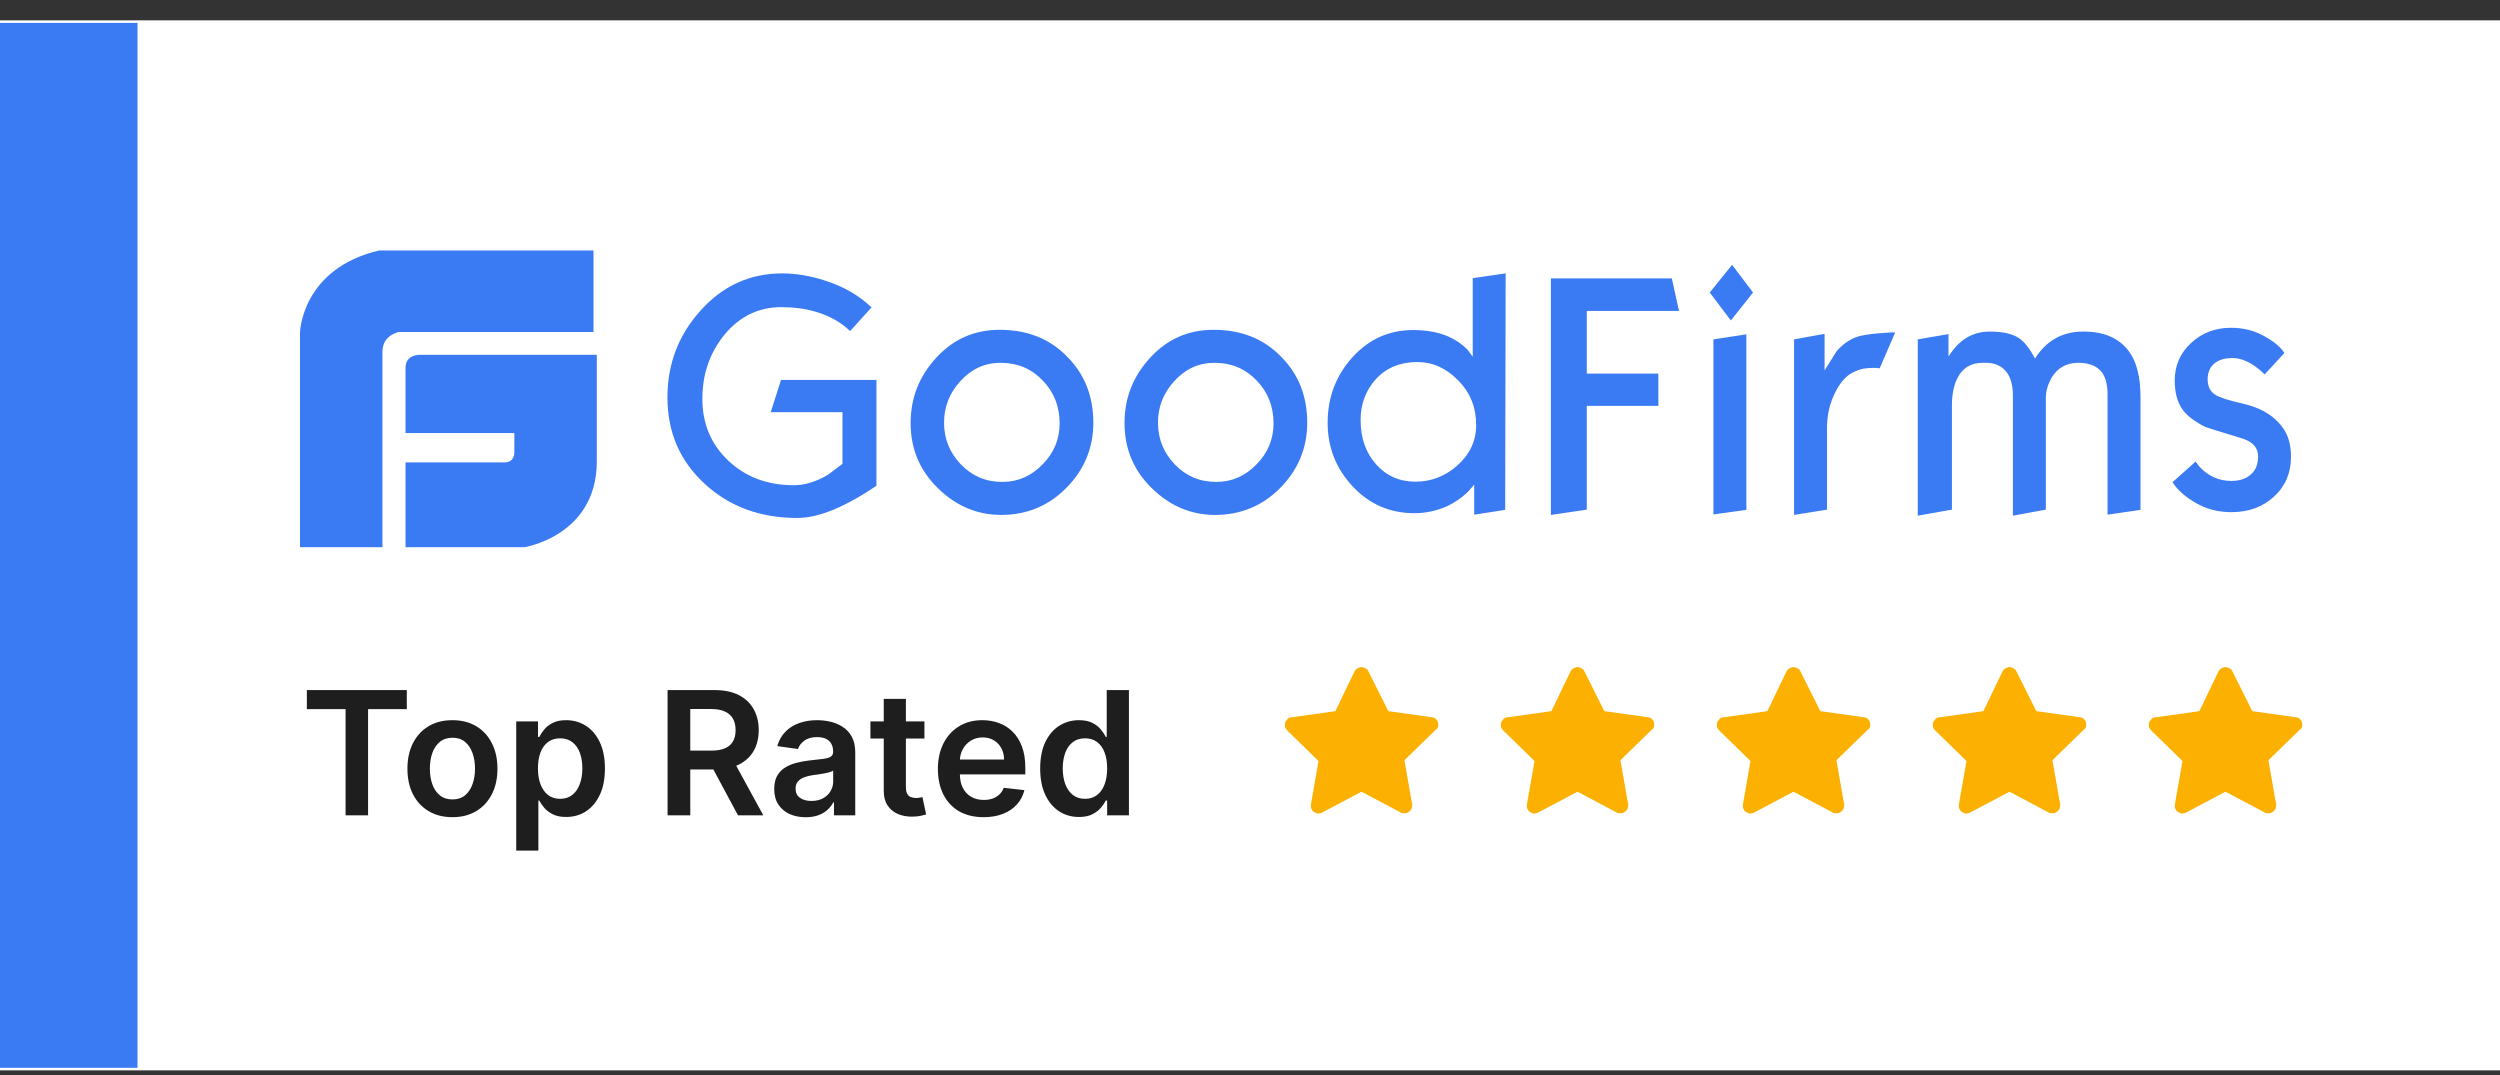
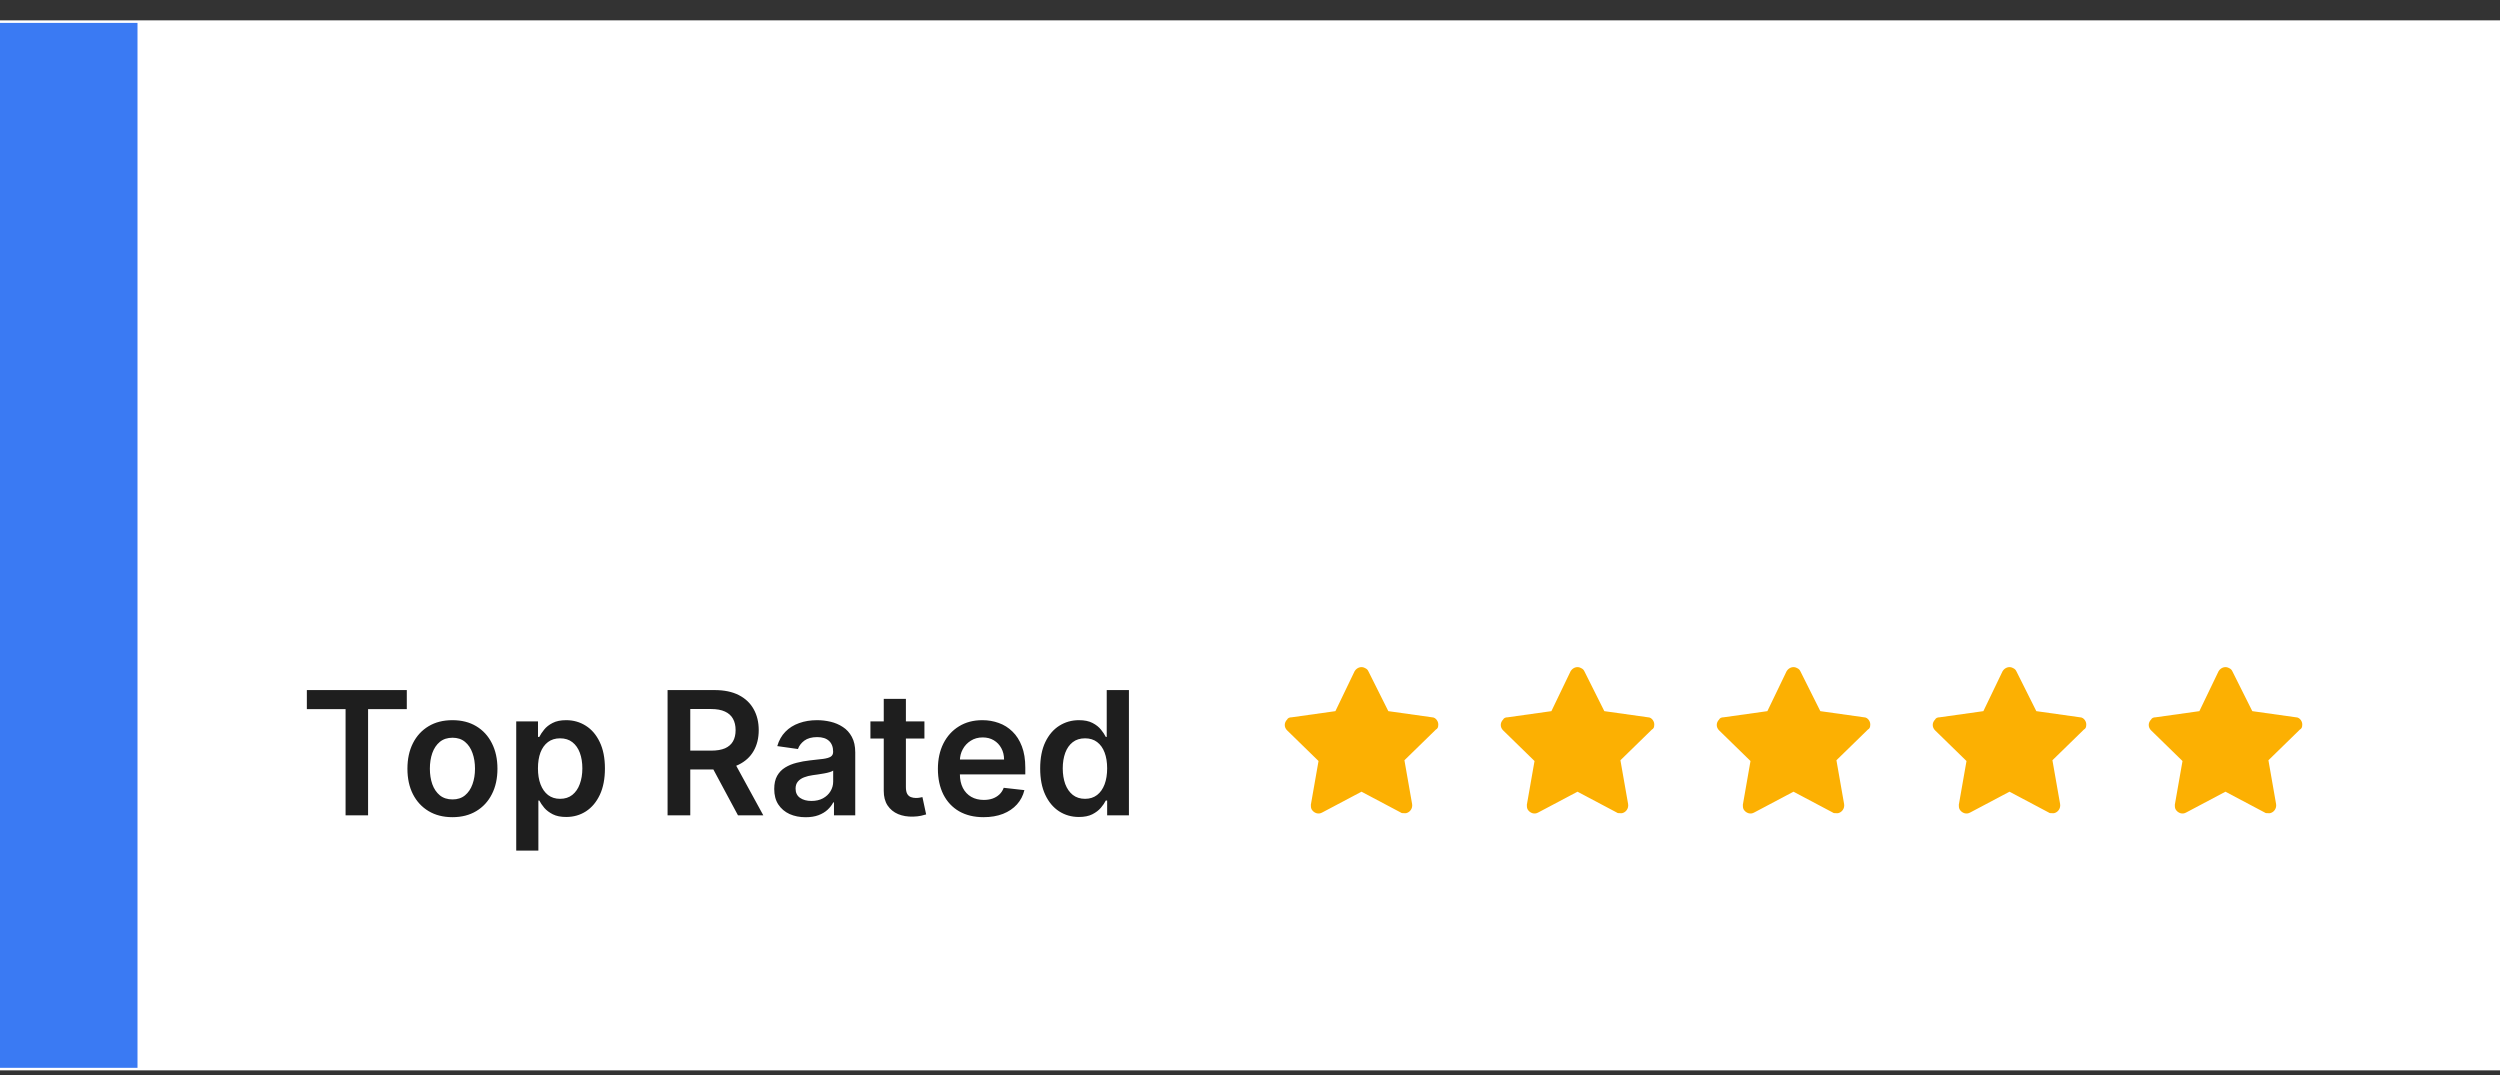
<svg xmlns="http://www.w3.org/2000/svg" width="100" height="43" viewBox="0 0 100 43" fill="none">
  <rect x="0" y="0" width="100" height="43" fill="#333333" stroke="none" />
  <rect width="100" height="42" transform="translate(0 0.814)" fill="white" />
  <rect y="0.916" width="5.5" height="41.797" fill="#3A7AF3" />
  <g clip-path="url(#clip0_4755_26759)">
    <path d="M16.88 14.192C16.88 14.192 16.221 14.127 16.221 14.714V17.323H20.574V18.106C20.574 18.106 20.587 18.497 20.178 18.497H16.221V21.889H20.97C20.97 21.889 23.845 21.445 23.872 18.497V14.192H16.88ZM23.739 10.018H15.166C12.066 10.748 12 13.292 12 13.292V21.889H15.298V14.062C15.298 13.396 15.957 13.279 15.957 13.279H23.74V10.018H23.739ZM35.058 19.429C34.832 19.58 34.664 19.691 34.546 19.761C34.123 20.023 33.72 20.225 33.347 20.386C32.806 20.608 32.323 20.718 31.891 20.718C30.406 20.718 29.176 20.265 28.183 19.348C27.189 18.431 26.698 17.283 26.698 15.893C26.698 14.553 27.141 13.394 28.036 12.407C28.93 11.419 30.012 10.936 31.291 10.936C31.823 10.936 32.392 11.026 32.983 11.218C33.75 11.46 34.369 11.823 34.861 12.296L34.005 13.243C33.642 12.89 33.17 12.628 32.618 12.467C32.206 12.346 31.754 12.286 31.252 12.286C30.357 12.286 29.599 12.648 28.999 13.364C28.4 14.089 28.095 14.945 28.095 15.953C28.095 16.951 28.439 17.766 29.127 18.422C29.816 19.076 30.691 19.409 31.753 19.409C32.196 19.409 32.648 19.267 33.11 18.996C33.494 18.704 33.691 18.562 33.7 18.552V16.487H30.829L31.241 15.197H35.058V19.429ZM43.733 16.91C43.733 17.907 43.379 18.774 42.67 19.499C41.962 20.224 41.087 20.597 40.044 20.597C39.081 20.597 38.235 20.234 37.507 19.519C36.779 18.804 36.425 17.938 36.425 16.92C36.425 15.913 36.77 15.046 37.458 14.3C38.145 13.555 38.992 13.192 39.985 13.192C41.087 13.192 41.982 13.545 42.68 14.26C43.379 14.956 43.733 15.842 43.733 16.91ZM42.385 16.93C42.385 16.255 42.159 15.681 41.706 15.217C41.254 14.744 40.693 14.512 40.025 14.512C39.395 14.512 38.864 14.754 38.421 15.238C37.979 15.721 37.762 16.275 37.762 16.9C37.762 17.555 37.988 18.109 38.431 18.572C38.874 19.036 39.425 19.277 40.093 19.277C40.713 19.277 41.244 19.046 41.697 18.582C42.159 18.119 42.385 17.564 42.385 16.93H42.385ZM52.289 16.91C52.289 17.907 51.935 18.774 51.227 19.499C50.519 20.224 49.643 20.597 48.601 20.597C47.637 20.597 46.791 20.234 46.063 19.519C45.336 18.804 44.981 17.938 44.981 16.92C44.981 15.913 45.326 15.046 46.014 14.3C46.703 13.555 47.548 13.192 48.542 13.192C49.643 13.192 50.538 13.545 51.236 14.26C51.935 14.956 52.289 15.842 52.289 16.91ZM50.941 16.93C50.941 16.255 50.715 15.681 50.263 15.217C49.811 14.744 49.25 14.512 48.581 14.512C47.952 14.512 47.421 14.754 46.978 15.238C46.535 15.721 46.319 16.275 46.319 16.9C46.319 17.555 46.545 18.109 46.988 18.572C47.43 19.036 47.981 19.277 48.65 19.277C49.27 19.277 49.8 19.046 50.253 18.582C50.715 18.119 50.942 17.564 50.942 16.93H50.941ZM60.207 20.395L58.968 20.587V19.388L58.702 19.69C58.468 19.909 58.203 20.093 57.915 20.234C57.493 20.429 57.033 20.529 56.568 20.527C55.604 20.527 54.778 20.174 54.109 19.458C53.44 18.743 53.106 17.897 53.106 16.91C53.106 15.892 53.44 15.016 54.099 14.29C54.758 13.564 55.564 13.202 56.528 13.202C57.079 13.202 57.561 13.292 57.964 13.474C58.25 13.605 58.495 13.776 58.702 13.988C58.771 14.079 58.84 14.179 58.909 14.27V11.127L60.226 10.935L60.207 20.395ZM59.046 17C59.046 16.295 58.81 15.701 58.328 15.217C57.847 14.723 57.305 14.482 56.686 14.482C55.997 14.482 55.447 14.714 55.024 15.177C54.63 15.62 54.424 16.164 54.424 16.799C54.424 17.514 54.63 18.108 55.043 18.572C55.456 19.035 55.978 19.267 56.617 19.267C57.246 19.267 57.797 19.056 58.289 18.623C58.791 18.179 59.047 17.635 59.047 17H59.046ZM67.16 12.437H63.472V14.945H66.334V16.235H63.472V20.386L62.036 20.597V11.137H66.874L67.16 12.437ZM70.121 11.701L69.235 12.819L68.39 11.701L69.284 10.593L70.121 11.701ZM69.855 20.395L68.537 20.577V13.575L69.855 13.374V20.396V20.395ZM75.805 13.303L75.186 14.733C75.104 14.721 75.022 14.714 74.94 14.714C74.812 14.714 74.684 14.724 74.556 14.744C74.428 14.763 74.29 14.814 74.143 14.885C73.868 15.006 73.632 15.268 73.425 15.661C73.197 16.106 73.079 16.601 73.081 17.102V20.386L71.763 20.597V13.575L72.983 13.354V14.814C73.14 14.562 73.307 14.31 73.464 14.049C73.691 13.787 73.956 13.595 74.251 13.484C74.408 13.424 74.694 13.373 75.126 13.333C75.54 13.303 75.776 13.283 75.805 13.303ZM85.62 20.395L84.302 20.587V15.781C84.302 15.338 84.204 15.015 84.007 14.814C83.811 14.612 83.516 14.512 83.132 14.512C82.67 14.512 82.315 14.703 82.08 15.086C81.922 15.348 81.834 15.63 81.834 15.912V20.385L80.516 20.627V15.811C80.516 15.389 80.418 15.066 80.231 14.845C80.034 14.623 79.778 14.512 79.444 14.512H79.316C78.853 14.512 78.519 14.703 78.312 15.096C78.155 15.389 78.077 15.761 78.077 16.215V20.385L76.71 20.627V13.575L77.939 13.364V14.26C78.077 14.048 78.214 13.877 78.342 13.757C78.696 13.424 79.109 13.262 79.571 13.262C80.093 13.262 80.476 13.343 80.742 13.515C80.968 13.656 81.184 13.937 81.401 14.341C81.853 13.625 82.492 13.262 83.339 13.262C84.145 13.262 84.745 13.515 85.138 14.028C85.463 14.451 85.62 15.076 85.62 15.892V20.395ZM91.641 18.27C91.641 18.914 91.415 19.449 90.962 19.862C90.51 20.285 89.939 20.486 89.251 20.486C88.729 20.486 88.267 20.366 87.844 20.124C87.421 19.882 87.107 19.61 86.9 19.288L87.825 18.462C87.893 18.562 87.953 18.642 88.011 18.703C88.356 19.056 88.769 19.237 89.251 19.237C89.585 19.237 89.851 19.147 90.037 18.976C90.234 18.804 90.323 18.562 90.323 18.25C90.323 17.897 90.097 17.655 89.645 17.524C88.749 17.252 88.267 17.102 88.199 17.071C87.785 16.86 87.49 16.638 87.303 16.386C87.097 16.093 86.989 15.711 86.989 15.217C86.989 14.612 87.215 14.109 87.658 13.706C88.1 13.303 88.631 13.111 89.24 13.111C89.703 13.111 90.136 13.212 90.529 13.424C90.923 13.636 91.208 13.857 91.375 14.12L90.588 14.975C90.47 14.857 90.342 14.749 90.205 14.653C89.89 14.431 89.585 14.321 89.3 14.321C89.025 14.321 88.798 14.381 88.621 14.502C88.415 14.653 88.306 14.875 88.306 15.167C88.306 15.449 88.405 15.661 88.612 15.792C88.789 15.902 89.162 16.023 89.753 16.154C90.342 16.295 90.795 16.537 91.12 16.88C91.484 17.242 91.641 17.696 91.641 18.27Z" fill="#3A7AF3" />
  </g>
  <path d="M12.274 28.364V27.603H16.272V28.364H14.723V32.613H13.823V28.364H12.274ZM18.097 32.687C17.73 32.687 17.412 32.606 17.143 32.444C16.874 32.283 16.665 32.057 16.517 31.767C16.37 31.477 16.297 31.137 16.297 30.749C16.297 30.361 16.37 30.021 16.517 29.729C16.665 29.437 16.874 29.21 17.143 29.049C17.412 28.887 17.73 28.807 18.097 28.807C18.464 28.807 18.782 28.887 19.051 29.049C19.32 29.21 19.528 29.437 19.675 29.729C19.824 30.021 19.898 30.361 19.898 30.749C19.898 31.137 19.824 31.477 19.675 31.767C19.528 32.057 19.32 32.283 19.051 32.444C18.782 32.606 18.464 32.687 18.097 32.687ZM18.102 31.977C18.301 31.977 18.468 31.923 18.601 31.813C18.735 31.702 18.834 31.554 18.9 31.368C18.967 31.182 19 30.975 19 30.747C19 30.517 18.967 30.309 18.9 30.123C18.834 29.935 18.735 29.786 18.601 29.675C18.468 29.564 18.301 29.509 18.102 29.509C17.898 29.509 17.729 29.564 17.593 29.675C17.459 29.786 17.359 29.935 17.292 30.123C17.227 30.309 17.195 30.517 17.195 30.747C17.195 30.975 17.227 31.182 17.292 31.368C17.359 31.554 17.459 31.702 17.593 31.813C17.729 31.923 17.898 31.977 18.102 31.977ZM20.649 34.023V28.855H21.52V29.477H21.572C21.617 29.386 21.682 29.288 21.765 29.186C21.848 29.081 21.961 28.992 22.103 28.919C22.245 28.844 22.426 28.807 22.646 28.807C22.936 28.807 23.198 28.881 23.431 29.029C23.666 29.176 23.852 29.394 23.989 29.682C24.128 29.969 24.197 30.322 24.197 30.739C24.197 31.152 24.129 31.503 23.994 31.791C23.858 32.08 23.674 32.3 23.441 32.452C23.208 32.603 22.944 32.679 22.648 32.679C22.433 32.679 22.254 32.644 22.113 32.572C21.971 32.5 21.857 32.413 21.77 32.312C21.685 32.21 21.619 32.113 21.572 32.021H21.535V34.023H20.649ZM21.518 30.734C21.518 30.977 21.552 31.19 21.621 31.373C21.691 31.556 21.791 31.698 21.922 31.801C22.054 31.902 22.214 31.953 22.401 31.953C22.597 31.953 22.761 31.901 22.893 31.796C23.025 31.69 23.125 31.546 23.191 31.363C23.26 31.179 23.294 30.969 23.294 30.734C23.294 30.501 23.261 30.294 23.194 30.113C23.127 29.932 23.027 29.79 22.895 29.687C22.763 29.584 22.599 29.533 22.401 29.533C22.212 29.533 22.051 29.583 21.919 29.682C21.787 29.782 21.687 29.921 21.618 30.101C21.552 30.28 21.518 30.491 21.518 30.734ZM26.703 32.613V27.603H28.582C28.967 27.603 29.29 27.67 29.551 27.803C29.814 27.937 30.012 28.125 30.146 28.366C30.281 28.606 30.349 28.886 30.349 29.205C30.349 29.527 30.28 29.805 30.143 30.042C30.008 30.277 29.808 30.459 29.544 30.588C29.279 30.715 28.955 30.778 28.57 30.778H27.232V30.025H28.448C28.673 30.025 28.857 29.994 29.001 29.932C29.144 29.868 29.25 29.776 29.319 29.655C29.389 29.533 29.424 29.383 29.424 29.205C29.424 29.028 29.389 28.876 29.319 28.75C29.248 28.623 29.142 28.527 28.998 28.462C28.855 28.395 28.669 28.361 28.443 28.361H27.611V32.613H26.703ZM29.292 30.343L30.532 32.613H29.519L28.301 30.343H29.292ZM32.226 32.689C31.988 32.689 31.774 32.647 31.583 32.562C31.394 32.475 31.244 32.348 31.133 32.18C31.023 32.012 30.969 31.805 30.969 31.559C30.969 31.347 31.008 31.172 31.086 31.033C31.165 30.894 31.271 30.783 31.407 30.7C31.542 30.617 31.695 30.554 31.864 30.512C32.035 30.468 32.212 30.436 32.395 30.416C32.615 30.393 32.794 30.373 32.931 30.355C33.068 30.336 33.167 30.306 33.229 30.267C33.293 30.226 33.325 30.163 33.325 30.079V30.064C33.325 29.88 33.27 29.737 33.161 29.636C33.052 29.535 32.894 29.484 32.689 29.484C32.472 29.484 32.3 29.532 32.172 29.626C32.047 29.721 31.962 29.832 31.918 29.961L31.091 29.844C31.156 29.616 31.264 29.425 31.414 29.271C31.564 29.116 31.748 29.001 31.965 28.924C32.181 28.846 32.421 28.807 32.684 28.807C32.865 28.807 33.045 28.828 33.224 28.87C33.404 28.913 33.568 28.983 33.716 29.081C33.865 29.177 33.984 29.308 34.073 29.474C34.165 29.641 34.21 29.849 34.21 30.098V32.613H33.359V32.097H33.33C33.276 32.202 33.2 32.299 33.102 32.391C33.006 32.48 32.884 32.553 32.738 32.608C32.593 32.662 32.422 32.689 32.226 32.689ZM32.456 32.038C32.634 32.038 32.788 32.003 32.919 31.933C33.049 31.861 33.15 31.767 33.22 31.649C33.291 31.532 33.327 31.404 33.327 31.265V30.823C33.3 30.845 33.252 30.866 33.185 30.886C33.12 30.906 33.047 30.923 32.965 30.937C32.884 30.952 32.803 30.965 32.723 30.977C32.643 30.988 32.574 30.998 32.515 31.006C32.383 31.024 32.265 31.053 32.16 31.094C32.056 31.135 31.974 31.192 31.913 31.265C31.853 31.337 31.823 31.43 31.823 31.544C31.823 31.707 31.882 31.83 32.001 31.914C32.12 31.997 32.272 32.038 32.456 32.038ZM36.977 28.855V29.541H34.817V28.855H36.977ZM35.35 27.955H36.236V31.483C36.236 31.602 36.254 31.693 36.29 31.757C36.327 31.819 36.376 31.861 36.437 31.884C36.497 31.907 36.564 31.919 36.637 31.919C36.693 31.919 36.743 31.914 36.789 31.906C36.836 31.898 36.872 31.891 36.897 31.884L37.046 32.577C36.999 32.593 36.931 32.611 36.843 32.63C36.756 32.65 36.65 32.661 36.525 32.665C36.303 32.671 36.103 32.638 35.925 32.564C35.748 32.489 35.606 32.373 35.502 32.217C35.399 32.06 35.349 31.865 35.35 31.63V27.955ZM39.341 32.687C38.965 32.687 38.639 32.608 38.365 32.452C38.093 32.294 37.883 32.07 37.736 31.782C37.59 31.491 37.516 31.149 37.516 30.756C37.516 30.37 37.59 30.031 37.736 29.739C37.885 29.445 38.092 29.217 38.358 29.054C38.624 28.889 38.936 28.807 39.295 28.807C39.526 28.807 39.745 28.844 39.95 28.919C40.158 28.992 40.34 29.107 40.498 29.262C40.658 29.416 40.784 29.614 40.875 29.854C40.967 30.092 41.012 30.376 41.012 30.705V30.977H37.932V30.38H40.163C40.162 30.21 40.125 30.059 40.053 29.927C39.981 29.793 39.881 29.688 39.752 29.611C39.625 29.535 39.477 29.497 39.307 29.497C39.126 29.497 38.967 29.541 38.83 29.629C38.693 29.715 38.586 29.829 38.51 29.971C38.434 30.111 38.396 30.265 38.395 30.433V30.955C38.395 31.173 38.434 31.361 38.514 31.517C38.594 31.672 38.706 31.791 38.85 31.874C38.993 31.956 39.161 31.997 39.353 31.997C39.482 31.997 39.599 31.979 39.703 31.943C39.808 31.905 39.898 31.851 39.975 31.779C40.052 31.707 40.109 31.618 40.149 31.512L40.976 31.605C40.923 31.824 40.824 32.015 40.677 32.178C40.532 32.339 40.346 32.465 40.119 32.555C39.893 32.643 39.633 32.687 39.341 32.687ZM43.156 32.679C42.861 32.679 42.597 32.603 42.363 32.452C42.13 32.3 41.946 32.08 41.81 31.791C41.675 31.503 41.607 31.152 41.607 30.739C41.607 30.322 41.676 29.969 41.813 29.682C41.952 29.394 42.138 29.176 42.373 29.029C42.608 28.881 42.87 28.807 43.158 28.807C43.379 28.807 43.56 28.844 43.702 28.919C43.843 28.992 43.956 29.081 44.039 29.186C44.122 29.288 44.187 29.386 44.232 29.477H44.269V27.603H45.157V32.613H44.286V32.021H44.232C44.187 32.113 44.121 32.21 44.034 32.312C43.948 32.413 43.834 32.5 43.692 32.572C43.55 32.644 43.371 32.679 43.156 32.679ZM43.403 31.953C43.591 31.953 43.751 31.902 43.883 31.801C44.015 31.698 44.115 31.556 44.184 31.373C44.252 31.19 44.286 30.977 44.286 30.734C44.286 30.491 44.252 30.28 44.184 30.101C44.117 29.921 44.017 29.782 43.885 29.682C43.755 29.583 43.594 29.533 43.403 29.533C43.206 29.533 43.041 29.584 42.909 29.687C42.777 29.79 42.677 29.932 42.61 30.113C42.544 30.294 42.51 30.501 42.51 30.734C42.51 30.969 42.544 31.179 42.61 31.363C42.679 31.546 42.779 31.69 42.911 31.796C43.045 31.901 43.209 31.953 43.403 31.953Z" fill="#1E1E1E" />
  <g clip-path="url(#clip1_4755_26759)">
    <path d="M57.528 29.029C57.558 28.876 57.435 28.692 57.282 28.692L55.533 28.446L54.735 26.851C54.705 26.789 54.674 26.759 54.612 26.728C54.459 26.636 54.275 26.697 54.183 26.851L53.416 28.446L51.667 28.692C51.575 28.692 51.513 28.723 51.483 28.784C51.36 28.907 51.36 29.091 51.483 29.213L52.741 30.441L52.434 32.19C52.434 32.251 52.434 32.313 52.465 32.374C52.557 32.528 52.741 32.589 52.894 32.497L54.459 31.668L56.024 32.497C56.055 32.528 56.116 32.528 56.177 32.528C56.208 32.528 56.208 32.528 56.239 32.528C56.392 32.497 56.515 32.343 56.484 32.159L56.177 30.41L57.435 29.183C57.497 29.152 57.528 29.091 57.528 29.029Z" fill="#FCB002" />
  </g>
  <g clip-path="url(#clip2_4755_26759)">
    <path d="M66.167 29.029C66.198 28.876 66.075 28.692 65.922 28.692L64.173 28.446L63.375 26.851C63.344 26.789 63.314 26.759 63.252 26.728C63.099 26.636 62.915 26.697 62.823 26.851L62.056 28.446L60.307 28.692C60.215 28.692 60.153 28.723 60.123 28.784C60 28.907 60 29.091 60.123 29.213L61.381 30.441L61.074 32.19C61.074 32.251 61.074 32.313 61.104 32.374C61.197 32.528 61.381 32.589 61.534 32.497L63.099 31.668L64.664 32.497C64.695 32.528 64.756 32.528 64.817 32.528C64.848 32.528 64.848 32.528 64.879 32.528C65.032 32.497 65.155 32.343 65.124 32.159L64.817 30.41L66.075 29.183C66.137 29.152 66.167 29.091 66.167 29.029Z" fill="#FCB002" />
  </g>
  <g clip-path="url(#clip3_4755_26759)">
    <path d="M74.807 29.029C74.838 28.876 74.715 28.692 74.562 28.692L72.813 28.446L72.015 26.851C71.984 26.789 71.954 26.759 71.892 26.728C71.739 26.636 71.555 26.697 71.463 26.851L70.695 28.446L68.946 28.692C68.854 28.692 68.793 28.723 68.762 28.784C68.64 28.907 68.64 29.091 68.762 29.213L70.02 30.441L69.714 32.19C69.714 32.251 69.714 32.313 69.744 32.374C69.836 32.528 70.02 32.589 70.174 32.497L71.739 31.668L73.304 32.497C73.334 32.528 73.396 32.528 73.457 32.528C73.488 32.528 73.488 32.528 73.519 32.528C73.672 32.497 73.795 32.343 73.764 32.159L73.457 30.41L74.715 29.183C74.776 29.152 74.807 29.091 74.807 29.029Z" fill="#FCB002" />
  </g>
  <g clip-path="url(#clip4_4755_26759)">
    <path d="M83.447 29.029C83.478 28.876 83.355 28.692 83.201 28.692L81.453 28.446L80.655 26.851C80.624 26.789 80.593 26.759 80.532 26.728C80.379 26.636 80.194 26.697 80.102 26.851L79.335 28.446L77.586 28.692C77.494 28.692 77.433 28.723 77.402 28.784C77.279 28.907 77.279 29.091 77.402 29.213L78.66 30.441L78.353 32.19C78.353 32.251 78.353 32.313 78.384 32.374C78.476 32.528 78.66 32.589 78.814 32.497L80.379 31.668L81.943 32.497C81.974 32.528 82.035 32.528 82.097 32.528C82.127 32.528 82.127 32.528 82.158 32.528C82.312 32.497 82.434 32.343 82.404 32.159L82.097 30.41L83.355 29.183C83.416 29.152 83.447 29.091 83.447 29.029Z" fill="#FCB002" />
  </g>
  <g clip-path="url(#clip5_4755_26759)">
    <path d="M92.087 29.029C92.118 28.876 91.995 28.692 91.841 28.692L90.092 28.446L89.294 26.851C89.264 26.789 89.233 26.759 89.172 26.728C89.018 26.636 88.834 26.697 88.742 26.851L87.975 28.446L86.226 28.692C86.134 28.692 86.073 28.723 86.042 28.784C85.919 28.907 85.919 29.091 86.042 29.213L87.3 30.441L86.993 32.19C86.993 32.251 86.993 32.313 87.024 32.374C87.116 32.528 87.3 32.589 87.453 32.497L89.018 31.668L90.583 32.497C90.614 32.528 90.675 32.528 90.737 32.528C90.767 32.528 90.767 32.528 90.798 32.528C90.951 32.497 91.074 32.343 91.043 32.159L90.737 30.41L91.995 29.183C92.056 29.152 92.087 29.091 92.087 29.029Z" fill="#FCB002" />
  </g>
  <defs>
    <clipPath id="clip0_4755_26759">
-       <rect width="79.709" height="11.871" fill="white" transform="translate(12 10.018)" />
-     </clipPath>
+       </clipPath>
    <clipPath id="clip1_4755_26759">
      <rect width="6.912" height="6.912" fill="white" transform="translate(51 26.157)" />
    </clipPath>
    <clipPath id="clip2_4755_26759">
      <rect width="6.912" height="6.912" fill="white" transform="translate(59.64 26.157)" />
    </clipPath>
    <clipPath id="clip3_4755_26759">
      <rect width="6.912" height="6.912" fill="white" transform="translate(68.28 26.157)" />
    </clipPath>
    <clipPath id="clip4_4755_26759">
      <rect width="6.912" height="6.912" fill="white" transform="translate(76.919 26.157)" />
    </clipPath>
    <clipPath id="clip5_4755_26759">
      <rect width="6.912" height="6.912" fill="white" transform="translate(85.559 26.157)" />
    </clipPath>
  </defs>
</svg>